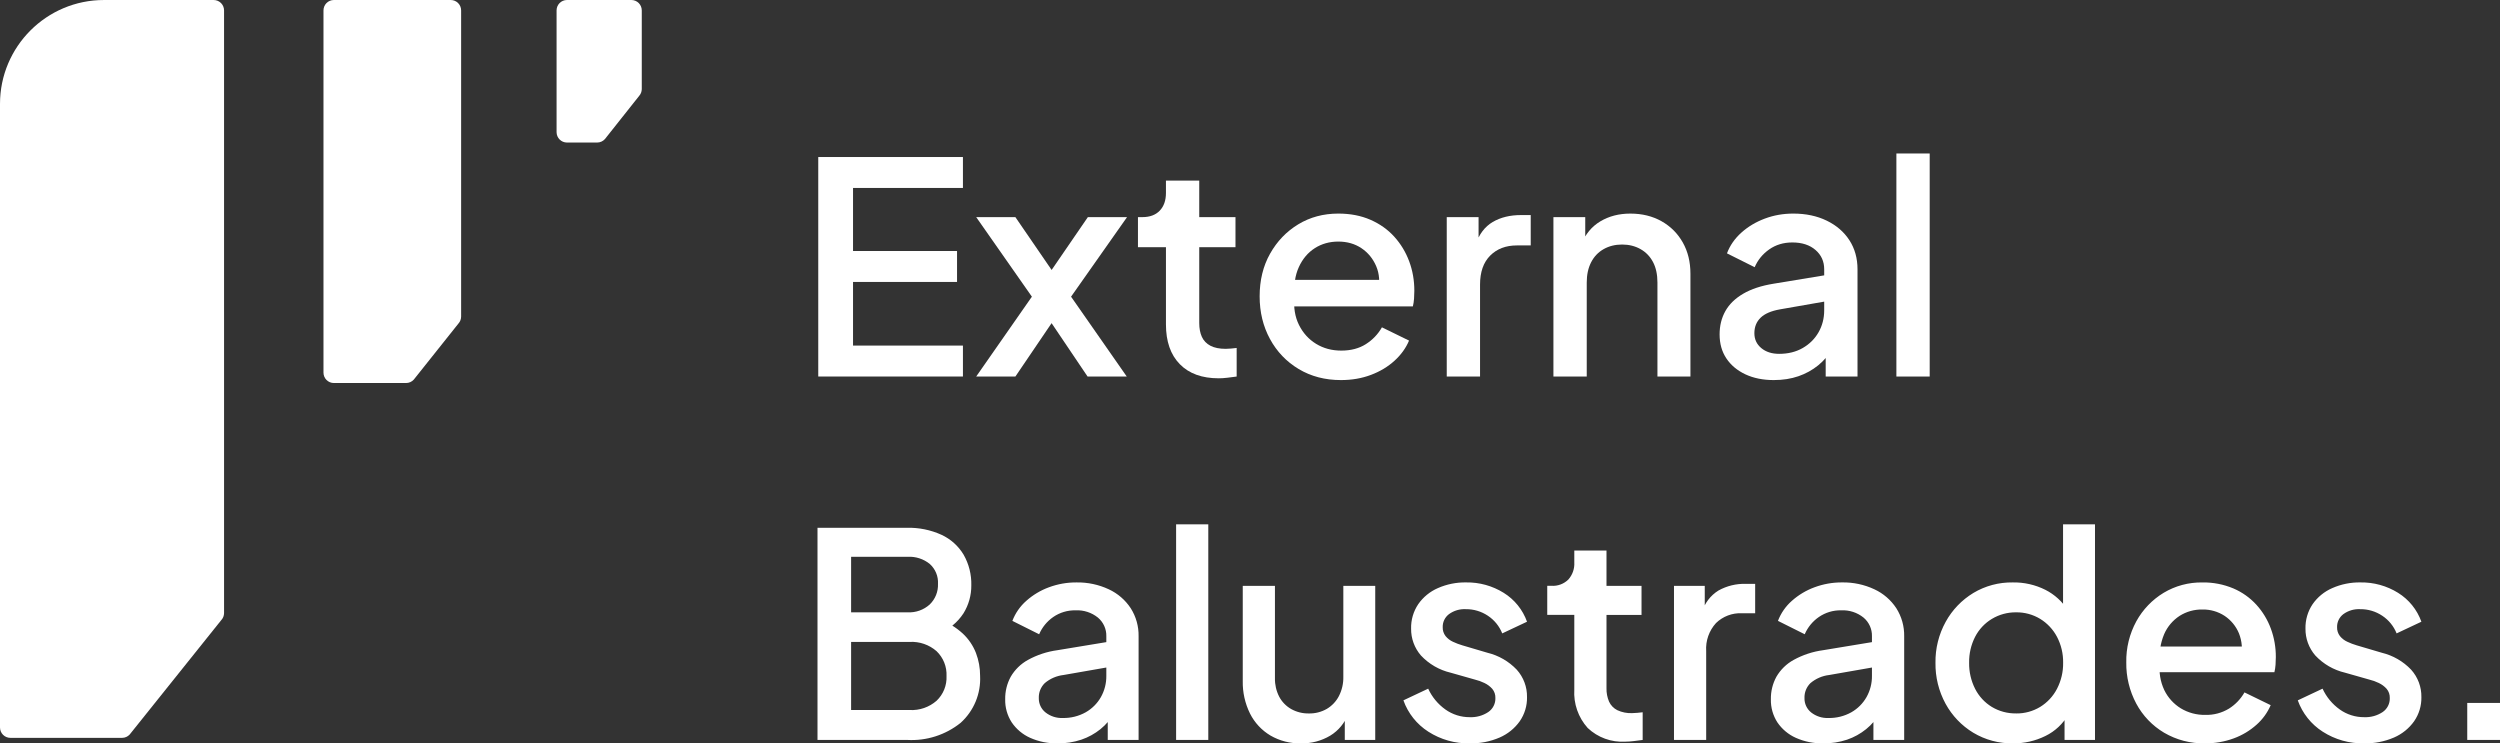
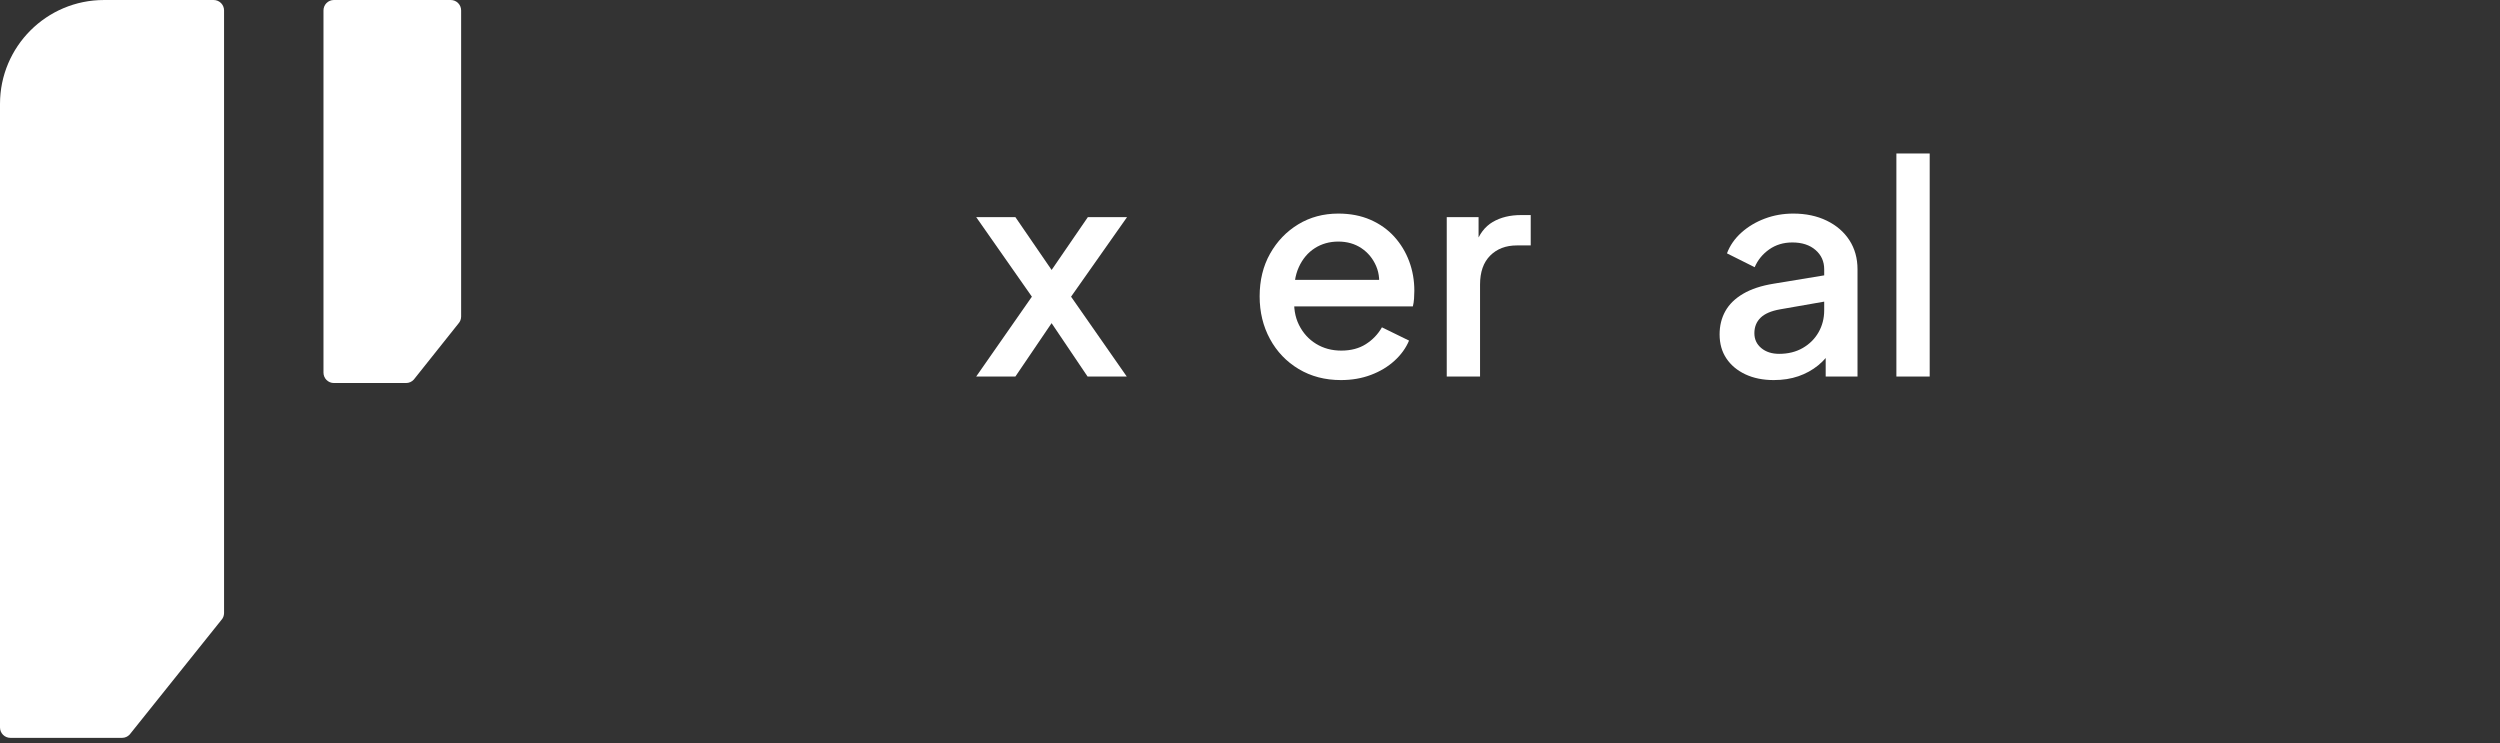
<svg xmlns="http://www.w3.org/2000/svg" id="uuid-78df5cfa-6e84-413c-8d6d-06f2ec87675e" viewBox="0 0 254.535 75.686">
  <rect x="0" y="0" width="254.535" height="75.686" fill="#333333" stroke="none" />
  <g id="uuid-f3045d41-3b92-4761-bff4-e041450aa975">
-     <path d="M83.233,75.336v-21.6h9.106c1.208-.03,2.408.212,3.509.71.941.433,1.73,1.141,2.262,2.03.54.949.81,2.027.783,3.118.009,1.009-.268,1.999-.8,2.856-.6.917-1.465,1.63-2.48,2.044v-1.458c.89.327,1.707.825,2.407,1.464.593.552,1.054,1.231,1.348,1.986.281.741.424,1.527.42,2.32.094,1.814-.634,3.573-1.982,4.79-1.536,1.232-3.473,1.852-5.438,1.74h-9.135ZM86.655,72.291h5.974c.997.051,1.974-.287,2.726-.943.687-.65,1.057-1.567,1.015-2.512.044-.953-.326-1.878-1.015-2.538-.752-.656-1.729-.994-2.726-.943h-5.974v6.936ZM86.655,62.344h5.771c.821.039,1.624-.249,2.233-.8.567-.548.873-1.312.841-2.1.043-.769-.267-1.516-.841-2.03-.63-.507-1.425-.765-2.233-.725h-5.771v5.655ZM107.68,75.684c-.964.021-1.92-.172-2.8-.565-.756-.339-1.404-.881-1.87-1.566-.455-.703-.688-1.527-.667-2.364-.013-.8.182-1.589.565-2.291.419-.719,1.026-1.31,1.755-1.711.927-.509,1.939-.844,2.987-.986l5.452-.9v2.581l-4.814.841c-.706.081-1.371.368-1.914.826-.408.4-.629.952-.609,1.523-.014.568.239,1.11.683,1.464.499.392,1.121.593,1.755.566.816.018,1.622-.182,2.334-.58.648-.367,1.184-.903,1.552-1.551.37-.659.56-1.404.551-2.16v-4.031c.019-.73-.296-1.43-.855-1.9-.642-.518-1.453-.781-2.277-.74-.811-.017-1.608.221-2.276.682-.633.439-1.129,1.047-1.432,1.755l-2.726-1.363c.3-.787.788-1.489,1.421-2.044.675-.6,1.457-1.068,2.305-1.378.896-.332,1.845-.499,2.8-.493,1.136-.021,2.262.219,3.292.7.909.422,1.683,1.09,2.233,1.928.542.853.82,1.847.8,2.857v10.552h-3.141v-2.842l.667.087c-.363.634-.839,1.195-1.406,1.655-.58.469-1.239.831-1.945,1.071-.78.26-1.598.387-2.42.377ZM119.744,75.336v-21.953h3.277v21.953h-3.277ZM132.444,75.684c-1.087.023-2.16-.254-3.1-.8-.889-.531-1.609-1.305-2.074-2.231-.51-1.03-.763-2.168-.74-3.317v-9.686h3.277v9.4c-.014.655.135,1.303.435,1.885.278.526.701.961,1.218,1.255.55.307,1.171.462,1.8.449.64.015,1.272-.146,1.827-.464.525-.312.952-.764,1.233-1.305.311-.61.466-1.288.45-1.972v-9.251h3.248v15.689h-3.1v-3.074l.348.406c-.339.931-.986,1.719-1.833,2.233-.903.536-1.938.807-2.987.783h-.002ZM149.644,75.684c-1.494.032-2.963-.382-4.22-1.189-1.176-.752-2.069-1.875-2.537-3.19l2.522-1.189c.389.848.994,1.579,1.754,2.12.723.515,1.591.789,2.479.783.668.03,1.328-.153,1.885-.522.468-.319.742-.855.725-1.421.015-.343-.099-.68-.319-.943-.224-.25-.496-.452-.8-.595-.31-.151-.635-.268-.971-.348l-2.465-.7c-1.16-.273-2.213-.883-3.027-1.754-.658-.76-1.014-1.735-1-2.74-.02-.882.234-1.748.725-2.48.502-.721,1.194-1.288,2-1.638.904-.398,1.883-.596,2.871-.58,1.351-.022,2.68.345,3.828,1.058,1.103.683,1.942,1.722,2.378,2.944l-2.523,1.189c-.293-.735-.804-1.363-1.465-1.8-.665-.444-1.448-.676-2.247-.667-.612-.032-1.216.147-1.711.507-.412.312-.65.802-.638,1.319-.013.329.09.652.29.914.203.249.461.448.754.58.309.145.629.267.957.363l2.552.754c1.141.276,2.178.875,2.987,1.725.69.767,1.064,1.768,1.044,2.8.016.874-.243,1.732-.74,2.451-.518.727-1.225,1.299-2.044,1.654-.96.415-1.999.618-3.045.595h.001ZM165.477,75.51c-1.414.086-2.8-.418-3.828-1.392-.961-1.069-1.452-2.48-1.363-3.915v-7.6h-2.755v-2.958h.435c.635.038,1.256-.193,1.711-.638.425-.477.644-1.102.609-1.74v-1.218h3.277v3.6h3.567v2.958h-3.567v7.453c-.013.472.076.942.261,1.376.174.377.47.684.841.87.471.22.989.322,1.508.3.155,0,.329-.01.522-.029s.377-.039.551-.058v2.817c-.271.039-.571.077-.9.116-.288.036-.578.055-.869.058ZM170.436,75.336v-15.689h3.132v3.161l-.29-.464c.269-.921.867-1.712,1.682-2.219.85-.474,1.812-.709,2.784-.681h.956v2.992h-1.362c-.975-.042-1.925.32-2.625,1-.708.777-1.069,1.808-1,2.856v9.044h-3.277ZM185.636,75.684c-.964.021-1.92-.172-2.8-.565-.756-.339-1.404-.881-1.87-1.566-.455-.703-.687-1.527-.666-2.364-.013-.8.182-1.589.565-2.291.419-.719,1.026-1.31,1.755-1.711.927-.509,1.939-.844,2.987-.986l5.452-.9v2.581l-4.814.841c-.706.081-1.371.368-1.914.826-.408.4-.629.952-.609,1.523-.015.567.236,1.109.678,1.464.499.392,1.121.593,1.755.566.816.018,1.622-.182,2.334-.58.648-.367,1.184-.903,1.551-1.551.37-.659.56-1.404.551-2.16v-4.031c.019-.73-.296-1.43-.855-1.9-.642-.518-1.452-.781-2.276-.74-.812-.018-1.609.221-2.277.682-.634.438-1.132,1.046-1.436,1.754l-2.726-1.363c.3-.787.788-1.489,1.421-2.044.675-.6,1.457-1.068,2.306-1.378.896-.332,1.845-.499,2.8-.493,1.136-.021,2.262.219,3.291.7.909.422,1.683,1.09,2.233,1.928.542.853.82,1.847.8,2.857v10.553h-3.132v-2.842l.667.087c-.363.634-.84,1.195-1.407,1.655-.58.469-1.237.832-1.943,1.073-.782.26-1.601.387-2.425.375h.004ZM204.95,75.684c-1.425.024-2.828-.353-4.05-1.087-1.181-.716-2.151-1.732-2.813-2.944-.697-1.28-1.051-2.719-1.029-4.176-.022-1.459.338-2.899,1.044-4.176.665-1.206,1.635-2.215,2.813-2.929,1.208-.723,2.593-1.094,4-1.073,1.156-.023,2.301.236,3.335.754.938.477,1.73,1.198,2.291,2.088l-.493.754v-9.512h3.252v21.953h-3.1v-3.19l.377.609c-.536.942-1.345,1.701-2.32,2.175-1.029.509-2.163.767-3.311.754h.004ZM205.269,72.639c.863.013,1.713-.219,2.451-.667.727-.447,1.319-1.084,1.711-1.842.424-.819.639-1.731.624-2.653.016-.918-.198-1.825-.624-2.639-.396-.752-.987-1.383-1.711-1.827-.738-.448-1.588-.679-2.451-.667-.868-.011-1.721.22-2.465.667-.729.438-1.321,1.071-1.711,1.827-.416.816-.625,1.723-.609,2.639-.015.921.194,1.831.609,2.653.385.76.973,1.398,1.7,1.842.746.448,1.602.678,2.472.664l.004.003ZM224.492,75.684c-1.461.028-2.901-.348-4.161-1.087-1.196-.711-2.175-1.734-2.831-2.961-.687-1.289-1.036-2.731-1.015-4.191-.029-1.466.326-2.913,1.029-4.2.656-1.187,1.611-2.182,2.77-2.886,1.19-.714,2.556-1.08,3.944-1.058,1.085-.019,2.161.189,3.161.609.893.381,1.694.95,2.349,1.668.639.706,1.136,1.528,1.465,2.422.342.928.514,1.911.508,2.9,0,.251-.01.512-.029.783-.017.254-.056.506-.116.754h-12.5v-2.61h10.643l-1.566,1.189c.201-.845.135-1.732-.189-2.538-.299-.72-.803-1.335-1.45-1.769-.675-.443-1.469-.671-2.277-.653-.821-.014-1.627.213-2.32.653-.692.453-1.236,1.098-1.566,1.856-.386.92-.536,1.922-.435,2.914-.115.952.041,1.917.45,2.784.372.766.956,1.41,1.682,1.856.748.451,1.607.682,2.48.667.852.026,1.693-.196,2.421-.638.655-.412,1.198-.98,1.581-1.653l2.668,1.3c-.327.76-.817,1.438-1.436,1.987-.678.608-1.465,1.08-2.32,1.392-.941.346-1.937.519-2.94.51ZM240.703,75.684c-1.493.032-2.962-.382-4.219-1.189-1.177-.752-2.069-1.875-2.538-3.19l2.523-1.189c.389.848.994,1.579,1.754,2.12.724.516,1.592.79,2.48.783.668.03,1.328-.153,1.885-.522.468-.319.742-.855.725-1.421.015-.343-.099-.68-.319-.943-.224-.25-.496-.452-.8-.595-.31-.151-.635-.268-.971-.348l-2.465-.7c-1.161-.273-2.215-.883-3.029-1.754-.658-.76-1.014-1.735-1-2.74-.02-.882.234-1.748.725-2.48.502-.721,1.194-1.288,2-1.638.904-.398,1.883-.596,2.871-.58,1.351-.022,2.68.345,3.828,1.058,1.103.683,1.942,1.722,2.378,2.944l-2.523,1.189c-.293-.735-.804-1.363-1.465-1.8-.665-.444-1.448-.676-2.247-.667-.612-.032-1.216.147-1.711.507-.412.312-.65.802-.638,1.319-.013.329.09.652.29.914.203.249.461.448.754.58.309.145.629.267.957.363l2.552.754c1.141.276,2.178.875,2.987,1.725.69.767,1.064,1.768,1.044,2.8.016.874-.243,1.732-.74,2.451-.518.727-1.225,1.298-2.044,1.653-.961.415-2.0.619-3.047.596h.003ZM251.2,75.336v-3.77h3.335v3.77h-3.335Z" style="fill:#fff;" />
    <g style="isolation:isolate;">
      <g style="isolation:isolate;">
-         <path d="M83.31,38.336V15.987h14.73v3.149h-11.19v6.42h10.59v3.15h-10.59v6.479h11.19v3.15h-14.73Z" style="fill:#fff;" />
        <path d="M99.39,38.336l5.67-8.13-5.67-8.101h3.99l4.65,6.78h-1.92l4.65-6.78h3.99l-5.7,8.101,5.67,8.13h-3.99l-4.59-6.81h1.86l-4.62,6.81h-3.99Z" style="fill:#fff;" />
-         <path d="M124.08,38.516c-1.7,0-3.02-.479-3.96-1.439-.94-.96-1.41-2.311-1.41-4.05v-7.86h-2.85v-3.061h.45c.76,0,1.35-.22,1.77-.659.42-.44.63-1.04.63-1.801v-1.26h3.39v3.72h3.69v3.061h-3.69v7.71c0,.561.09,1.035.27,1.425.18.391.47.69.87.9.4.21.919.314,1.56.314.16,0,.34-.01.54-.029.2-.021.39-.04.57-.061v2.91c-.28.04-.59.08-.93.12-.34.04-.64.06-.9.06Z" style="fill:#fff;" />
        <path d="M136.529,38.697c-1.619,0-3.055-.375-4.305-1.125s-2.225-1.771-2.925-3.061-1.05-2.734-1.05-4.335c0-1.64.354-3.09,1.064-4.35s1.665-2.255,2.865-2.985c1.2-.729,2.561-1.095,4.08-1.095,1.22,0,2.311.21,3.27.63.961.42,1.771.995,2.43,1.725.66.73,1.166,1.565,1.516,2.505.35.94.525,1.94.525,3,0,.261-.011.53-.03.811-.021.28-.06.54-.12.78h-12.93v-2.7h11.01l-1.62,1.229c.2-.979.136-1.854-.194-2.625-.33-.77-.83-1.38-1.5-1.83-.671-.449-1.455-.675-2.355-.675s-1.7.226-2.4.675c-.7.45-1.24,1.091-1.619,1.921-.381.83-.531,1.835-.451,3.015-.1,1.1.056,2.06.466,2.88.409.82.989,1.46,1.739,1.92s1.605.69,2.565.69c.979,0,1.815-.22,2.505-.66.69-.439,1.234-1.01,1.635-1.71l2.76,1.35c-.319.761-.814,1.445-1.484,2.055-.67.61-1.47,1.091-2.4,1.44-.93.35-1.945.525-3.045.525Z" style="fill:#fff;" />
        <path d="M147.299,38.336v-16.23h3.24v3.271l-.3-.48c.36-1.06.94-1.824,1.74-2.295.8-.47,1.76-.705,2.88-.705h.99v3.091h-1.41c-1.121,0-2.025.345-2.715,1.034-.69.69-1.035,1.676-1.035,2.955v9.36h-3.391Z" style="fill:#fff;" />
-         <path d="M158.16,38.336v-16.23h3.24v3.181l-.391-.42c.4-1.021,1.039-1.795,1.92-2.325.88-.529,1.9-.795,3.061-.795,1.199,0,2.26.26,3.18.78.92.52,1.64,1.24,2.16,2.159.52.921.779,1.98.779,3.181v10.47h-3.359v-9.57c0-.819-.15-1.515-.45-2.085-.3-.569-.726-1.01-1.274-1.319-.551-.311-1.176-.466-1.875-.466-.701,0-1.326.155-1.875.466-.551.31-.976.755-1.275,1.335-.301.58-.45,1.27-.45,2.069v9.57h-3.39Z" style="fill:#fff;" />
        <path d="M180.6,38.697c-1.101,0-2.065-.195-2.896-.585-.83-.391-1.476-.931-1.935-1.62-.461-.69-.69-1.505-.69-2.445,0-.88.195-1.67.585-2.37.391-.699.995-1.29,1.815-1.77.819-.48,1.85-.82,3.09-1.021l5.64-.93v2.67l-4.979.87c-.9.16-1.56.445-1.979.854-.421.41-.631.936-.631,1.575,0,.62.234,1.125.705,1.516.47.39,1.074.585,1.814.585.92,0,1.726-.2,2.416-.601.689-.399,1.225-.935,1.604-1.604s.57-1.415.57-2.235v-4.17c0-.8-.296-1.455-.886-1.965s-1.375-.766-2.354-.766c-.899,0-1.685.235-2.354.705-.671.471-1.166,1.075-1.485,1.815l-2.82-1.41c.3-.8.79-1.505,1.47-2.115.68-.609,1.475-1.084,2.385-1.425.91-.34,1.875-.51,2.896-.51,1.28,0,2.415.24,3.405.72.99.48,1.76,1.146,2.311,1.995.549.851.824,1.835.824,2.955v10.92h-3.24v-2.94l.69.091c-.38.659-.865,1.229-1.455,1.71-.591.479-1.26.85-2.01,1.109s-1.585.391-2.505.391Z" style="fill:#fff;" />
        <path d="M193.079,38.336V15.627h3.39v22.71h-3.39Z" style="fill:#fff;" />
      </g>
    </g>
    <g style="isolation:isolate;">
      <path d="M10.587.001C4.741-0.0.001,4.738,0,10.584c0,.001,0,.003,0,.004v63.477c0,.585.474,1.059,1.059,1.059h11.368c.292 0.0.572-.121.771-.335l9.329-11.652c.183-.195.285-.453.285-.721V1.06c0-.585-.474-1.059-1.059-1.059-.001,0-.003,0-.004,0h-11.162Z" style="fill:#fff;" />
      <path d="M32.935,1.059v36.882c.001.584.475,1.057,1.059,1.056h7.35c.3.001.587-.127.787-.351l4.549-5.711c.172-.192.268-.442.269-.7V1.059C46.949.474,46.475,0,45.89,0h-11.896c-.585,0-1.059.474-1.059,1.059" style="fill:#fff;" />
-       <path d="M61.589,14.159l3.48-4.388c.173-.192.27-.441.272-.7V1.059C65.341.474,64.867 0,64.282 0h-6.558c-.584.001-1.057.475-1.057,1.059v12.4c.003.582.475,1.053,1.057,1.054h3.078c.301-.001.587-.13.787-.354" style="fill:#fff;" />
    </g>
  </g>
</svg>